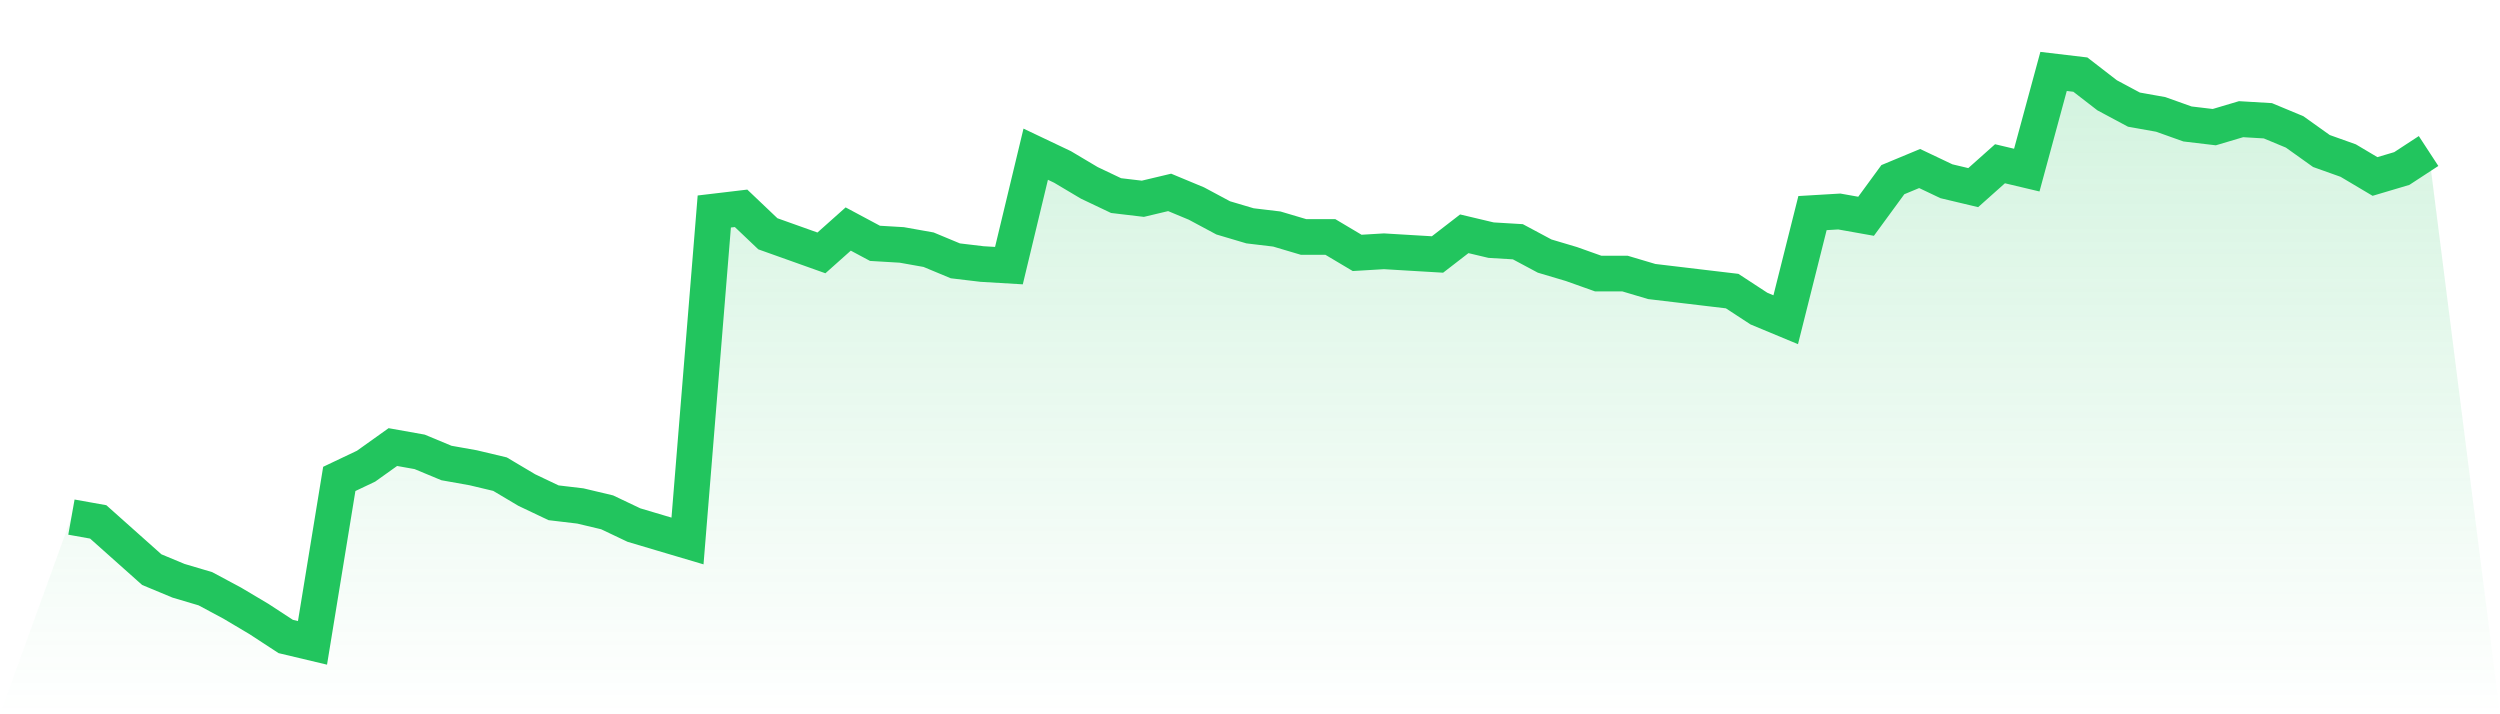
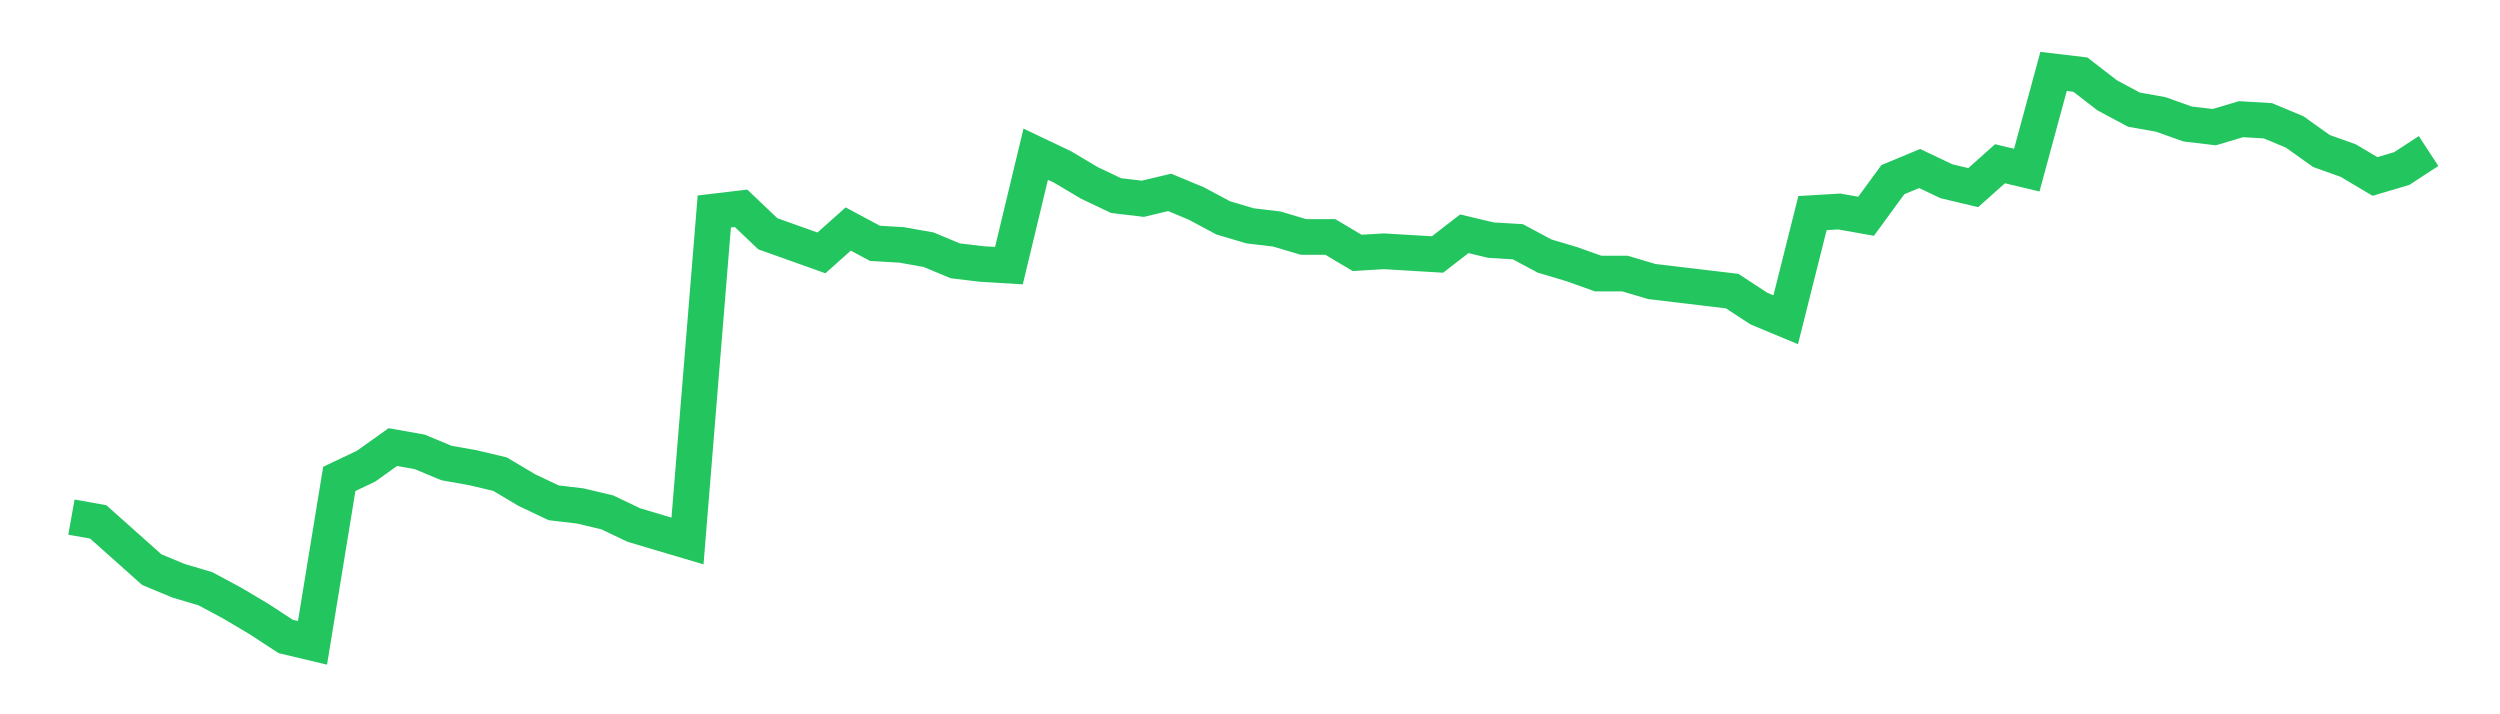
<svg xmlns="http://www.w3.org/2000/svg" viewBox="0 0 140 40">
  <defs>
    <linearGradient id="gradient" x1="0" x2="0" y1="0" y2="1">
      <stop offset="0%" stop-color="#22c55e" stop-opacity="0.2" />
      <stop offset="100%" stop-color="#22c55e" stop-opacity="0" />
    </linearGradient>
  </defs>
-   <path d="M4,28.958 L4,28.958 L5.5,29.226 L7,30.563 L8.5,31.9 L10,32.524 L11.5,32.969 L13,33.772 L14.5,34.663 L16,35.643 L17.5,36 L19,26.819 L20.5,26.106 L22,25.036 L23.5,25.304 L25,25.928 L26.5,26.195 L28,26.552 L29.5,27.443 L31,28.156 L32.5,28.334 L34,28.691 L35.5,29.404 L37,29.85 L38.5,30.295 L40,11.844 L41.5,11.666 L43,13.092 L44.5,13.627 L46,14.162 L47.5,12.825 L49,13.627 L50.5,13.716 L52,13.983 L53.5,14.607 L55,14.786 L56.5,14.875 L58,8.635 L59.5,9.348 L61,10.24 L62.5,10.953 L64,11.131 L65.5,10.774 L67,11.398 L68.5,12.201 L70,12.646 L71.5,12.825 L73,13.27 L74.5,13.27 L76,14.162 L77.5,14.072 L79,14.162 L80.5,14.251 L82,13.092 L83.5,13.448 L85,13.538 L86.5,14.34 L88,14.786 L89.5,15.32 L91,15.32 L92.5,15.766 L94,15.944 L95.5,16.123 L97,16.301 L98.5,17.281 L100,17.905 L101.5,11.933 L103,11.844 L104.5,12.111 L106,10.061 L107.5,9.437 L109,10.15 L110.5,10.507 L112,9.17 L113.5,9.526 L115,4 L116.5,4.178 L118,5.337 L119.5,6.139 L121,6.407 L122.5,6.942 L124,7.12 L125.5,6.674 L127,6.763 L128.5,7.387 L130,8.457 L131.5,8.992 L133,9.883 L134.5,9.437 L136,8.457 L140,40 L0,40 z" fill="url(#gradient)" />
  <path d="M4,28.958 L4,28.958 L5.5,29.226 L7,30.563 L8.5,31.9 L10,32.524 L11.5,32.969 L13,33.772 L14.5,34.663 L16,35.643 L17.5,36 L19,26.819 L20.5,26.106 L22,25.036 L23.5,25.304 L25,25.928 L26.5,26.195 L28,26.552 L29.5,27.443 L31,28.156 L32.5,28.334 L34,28.691 L35.5,29.404 L37,29.85 L38.5,30.295 L40,11.844 L41.5,11.666 L43,13.092 L44.5,13.627 L46,14.162 L47.5,12.825 L49,13.627 L50.5,13.716 L52,13.983 L53.5,14.607 L55,14.786 L56.5,14.875 L58,8.635 L59.5,9.348 L61,10.24 L62.5,10.953 L64,11.131 L65.5,10.774 L67,11.398 L68.5,12.201 L70,12.646 L71.5,12.825 L73,13.27 L74.5,13.27 L76,14.162 L77.5,14.072 L79,14.162 L80.5,14.251 L82,13.092 L83.5,13.448 L85,13.538 L86.5,14.34 L88,14.786 L89.5,15.32 L91,15.32 L92.5,15.766 L94,15.944 L95.5,16.123 L97,16.301 L98.5,17.281 L100,17.905 L101.5,11.933 L103,11.844 L104.5,12.111 L106,10.061 L107.5,9.437 L109,10.15 L110.5,10.507 L112,9.17 L113.5,9.526 L115,4 L116.5,4.178 L118,5.337 L119.5,6.139 L121,6.407 L122.5,6.942 L124,7.12 L125.5,6.674 L127,6.763 L128.5,7.387 L130,8.457 L131.5,8.992 L133,9.883 L134.5,9.437 L136,8.457" fill="none" stroke="#22c55e" stroke-width="2" />
</svg>